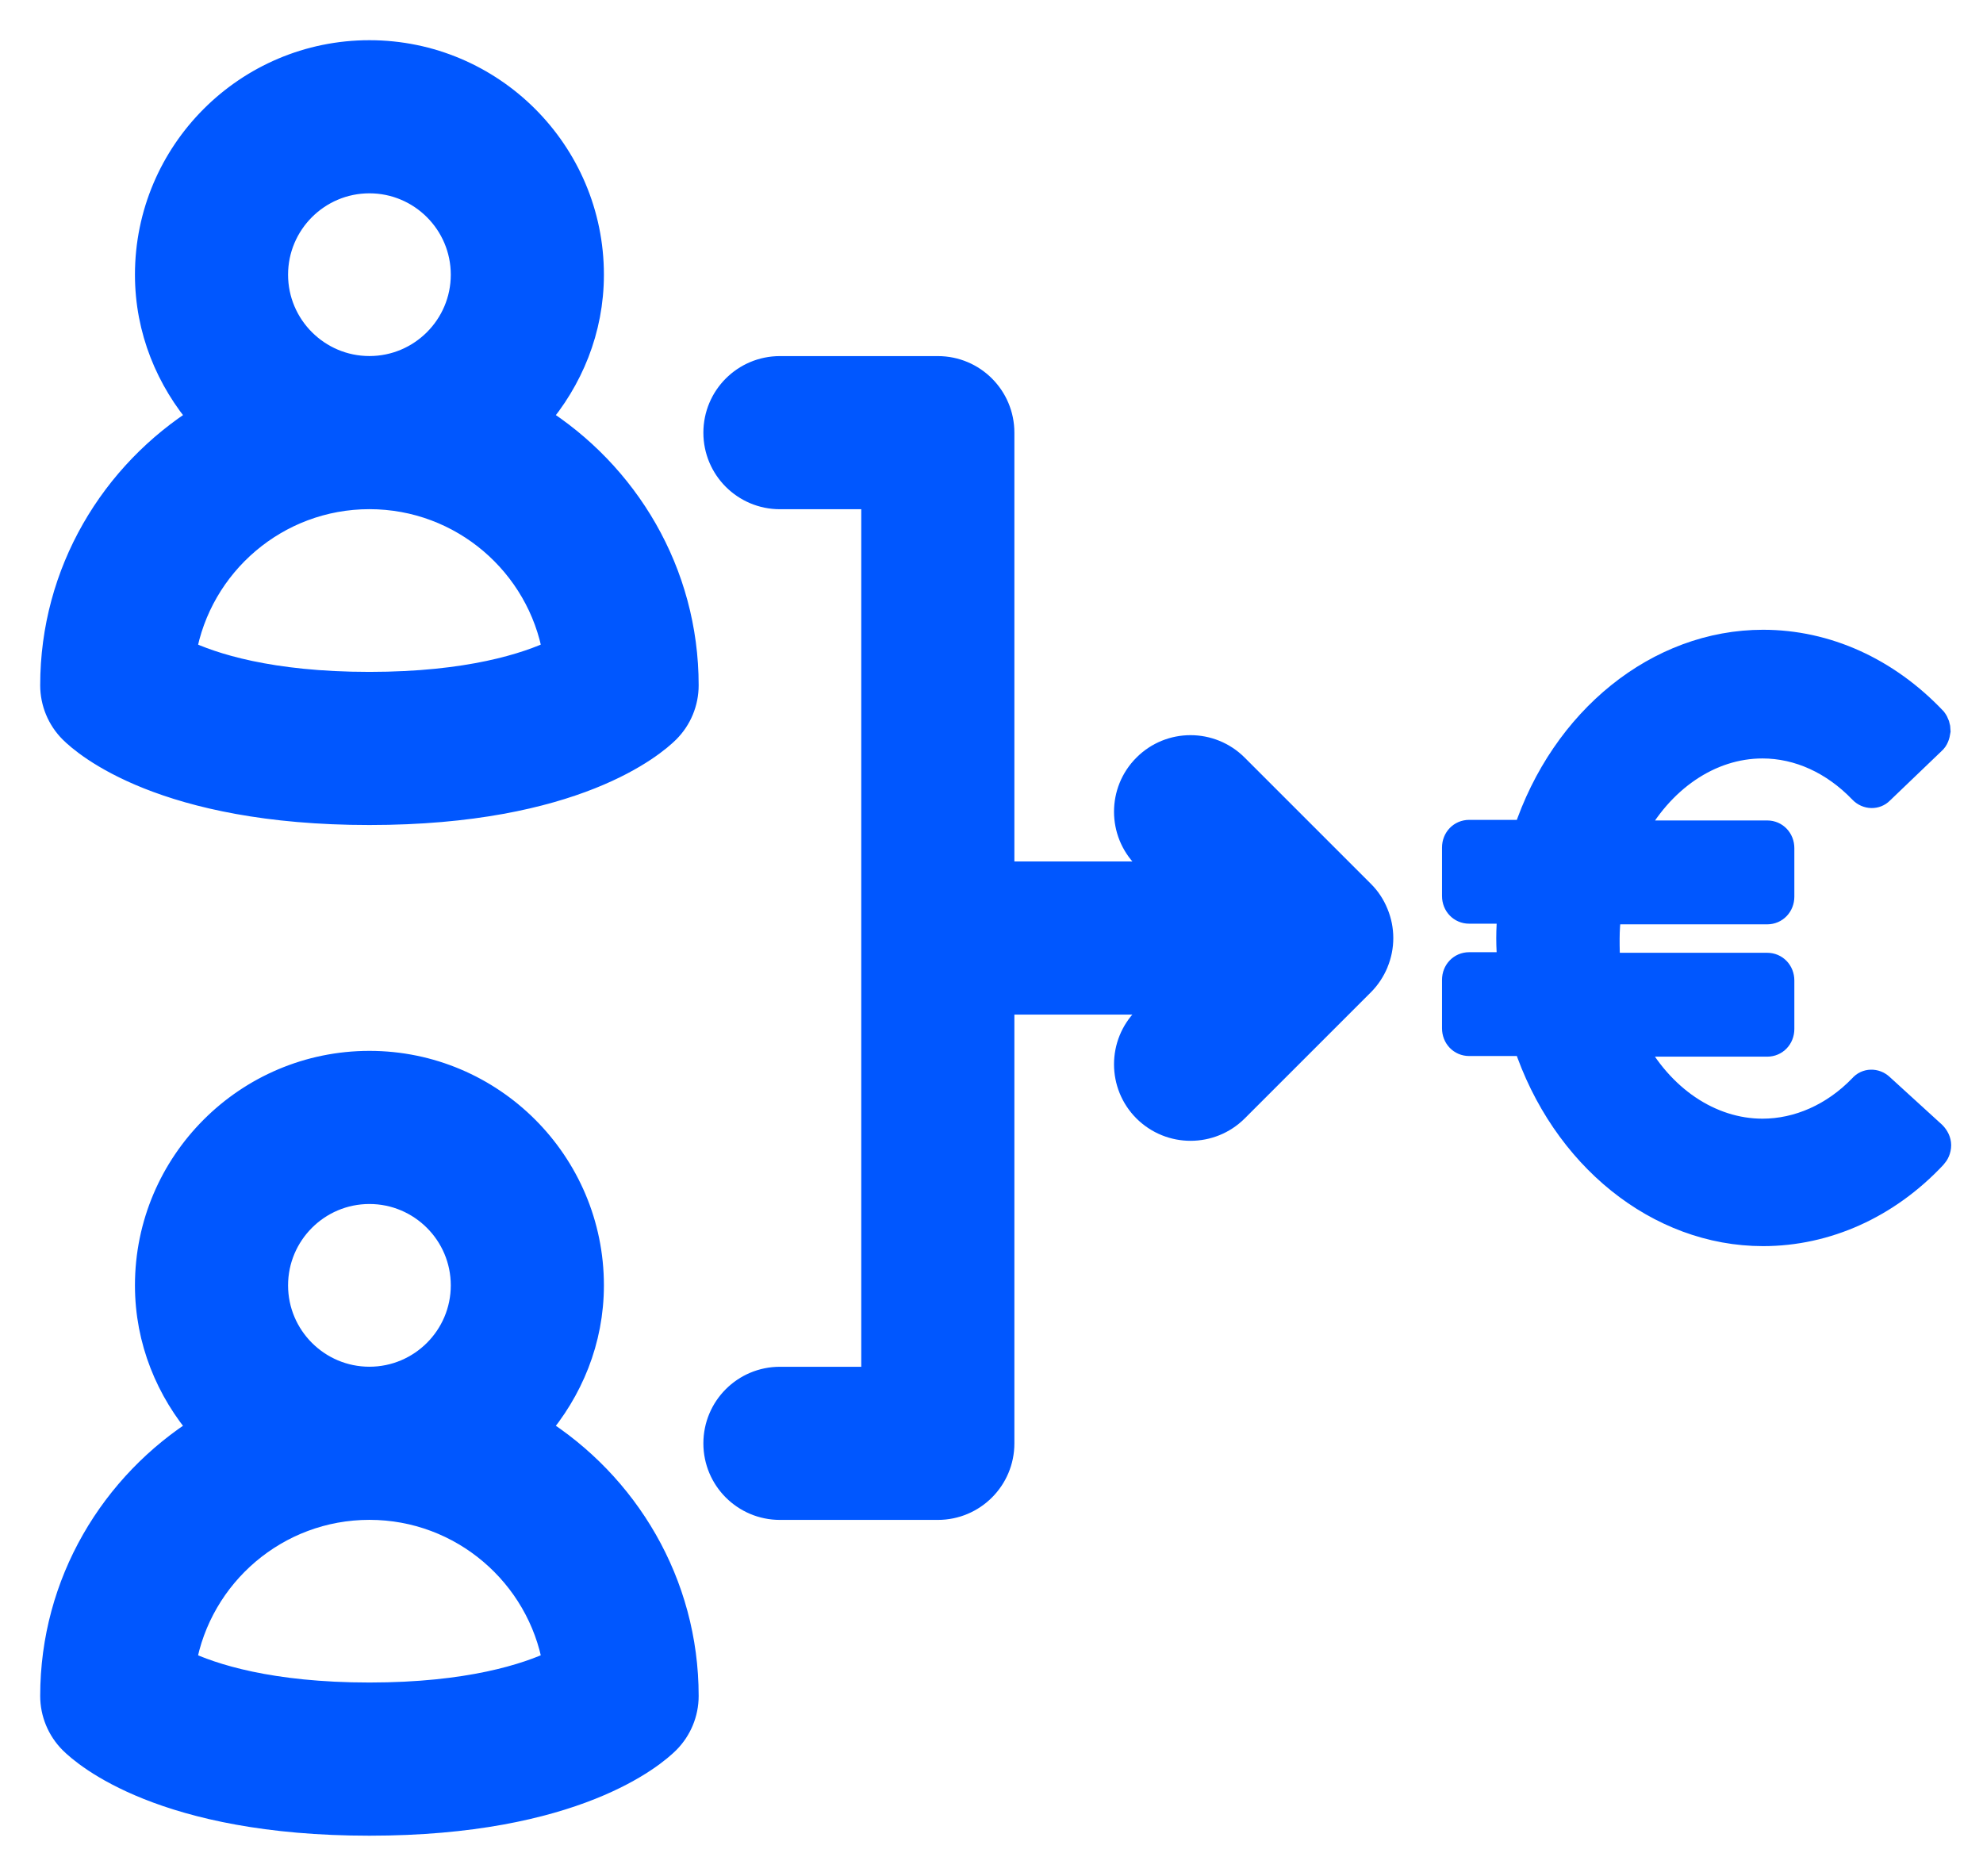
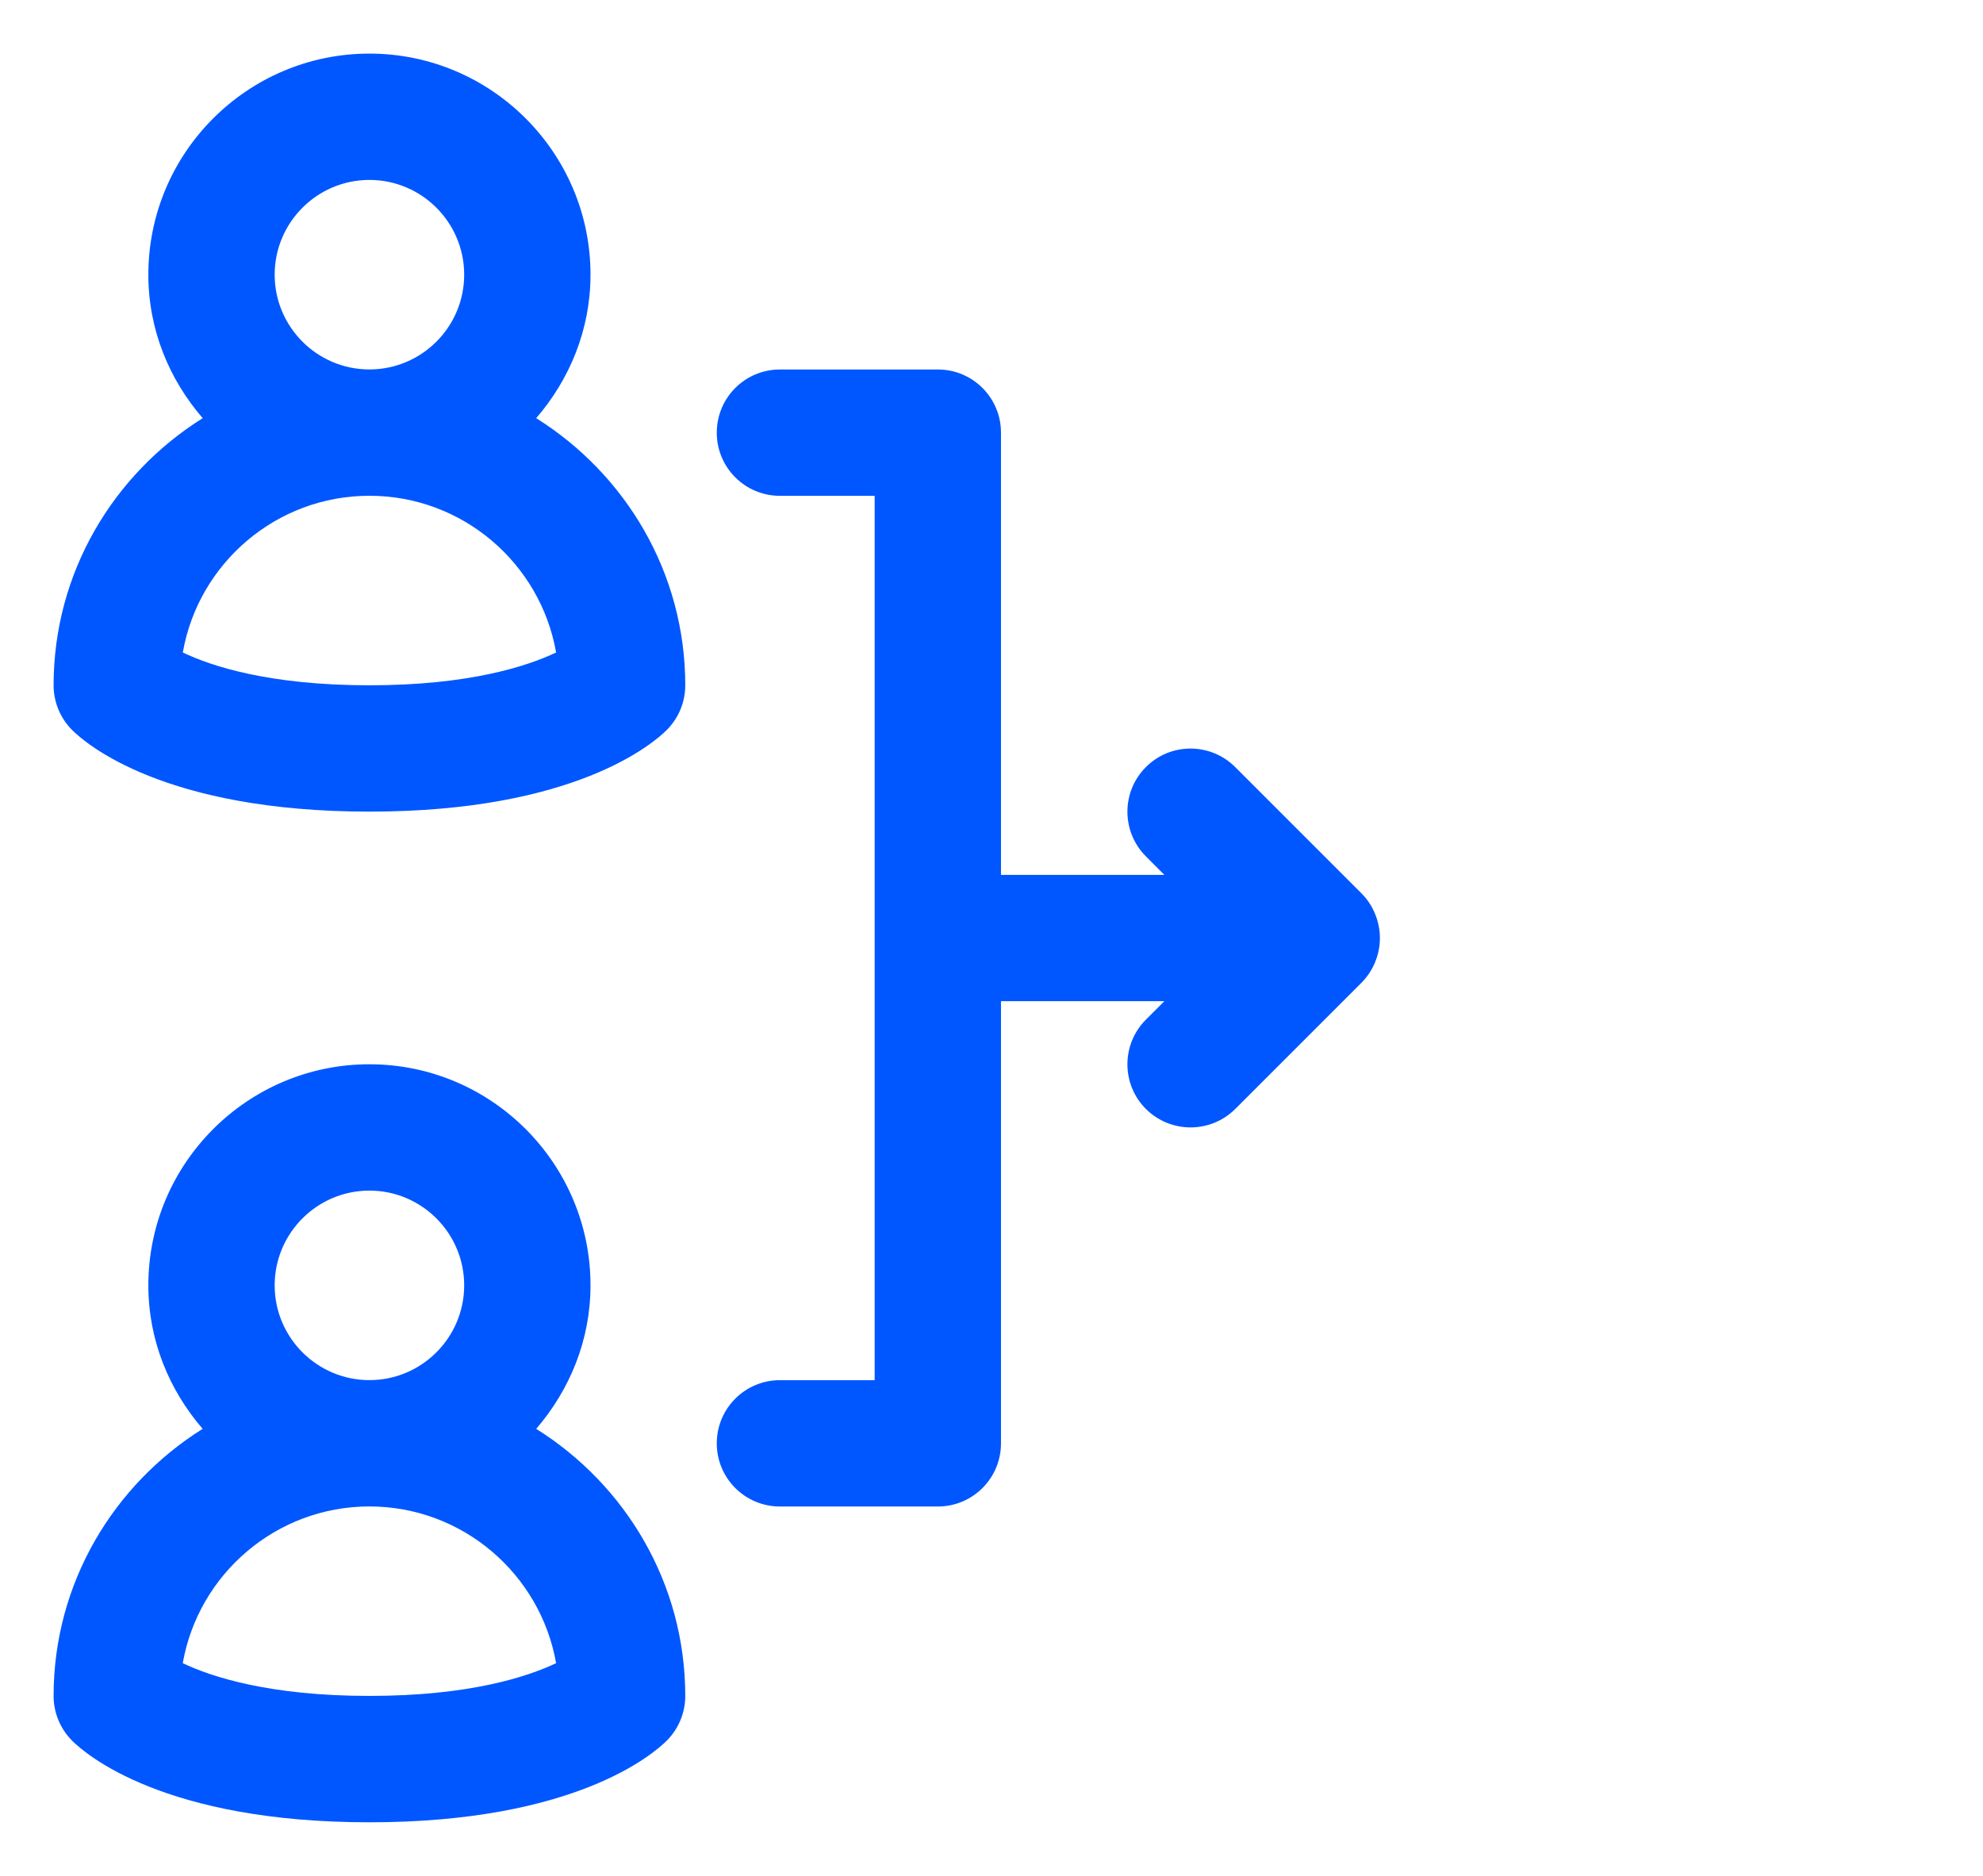
<svg xmlns="http://www.w3.org/2000/svg" width="37" height="35" viewBox="0 0 37 35" fill="none">
  <path d="M10.005 7.802C10.628 7.079 11.018 6.151 11.018 5.125C11.018 2.851 9.168 1 6.893 1C4.618 1 2.768 2.85 2.768 5.125C2.768 6.152 3.158 7.08 3.782 7.802C2.118 8.845 1 10.681 1 12.786C1 13.098 1.124 13.399 1.345 13.62C1.6 13.875 3.063 15.143 6.893 15.143C10.723 15.143 12.186 13.873 12.441 13.62C12.662 13.399 12.786 13.1 12.786 12.786C12.786 10.682 11.669 8.845 10.005 7.802ZM5.125 5.125C5.125 4.15 5.918 3.357 6.893 3.357C7.868 3.357 8.661 4.15 8.661 5.125C8.661 6.1 7.868 6.893 6.893 6.893C5.918 6.893 5.125 6.1 5.125 5.125ZM6.893 12.786C5.031 12.786 3.947 12.431 3.411 12.174C3.701 10.514 5.152 9.25 6.893 9.25C8.635 9.25 10.086 10.515 10.376 12.174C9.84 12.429 8.755 12.786 6.893 12.786ZM10.005 26.659C10.628 25.935 11.018 25.007 11.018 23.982C11.018 21.707 9.168 19.857 6.893 19.857C4.618 19.857 2.768 21.707 2.768 23.982C2.768 25.009 3.158 25.937 3.781 26.659C2.118 27.702 1 29.537 1 31.643C1 31.955 1.124 32.255 1.345 32.477C1.6 32.731 3.062 34 6.893 34C10.723 34 12.186 32.73 12.441 32.477C12.662 32.255 12.786 31.956 12.786 31.643C12.786 29.539 11.669 27.702 10.005 26.659ZM5.125 23.982C5.125 23.007 5.918 22.214 6.893 22.214C7.868 22.214 8.661 23.007 8.661 23.982C8.661 24.957 7.868 25.75 6.893 25.75C5.918 25.75 5.125 24.957 5.125 23.982ZM6.893 31.642C5.031 31.642 3.947 31.287 3.41 31.031C3.701 29.371 5.152 28.107 6.893 28.107C8.634 28.107 10.085 29.372 10.376 31.031C9.839 31.286 8.755 31.642 6.893 31.642ZM25.659 17.95C25.598 18.095 25.513 18.226 25.404 18.335L23.048 20.691C22.818 20.92 22.516 21.035 22.214 21.035C21.913 21.035 21.612 20.92 21.381 20.691C20.921 20.231 20.921 19.484 21.381 19.024L21.725 18.68H18.677V26.93C18.677 27.581 18.15 28.108 17.499 28.108H14.552C13.901 28.108 13.374 27.581 13.374 26.93C13.374 26.278 13.901 25.751 14.552 25.751H16.32V9.251H14.552C13.901 9.251 13.374 8.724 13.374 8.073C13.374 7.421 13.901 6.894 14.552 6.894H17.499C18.15 6.894 18.677 7.421 18.677 8.073V16.323H21.725L21.381 15.978C20.921 15.518 20.921 14.771 21.381 14.312C21.84 13.851 22.587 13.852 23.047 14.312L25.402 16.667C25.512 16.776 25.598 16.906 25.657 17.052C25.777 17.34 25.777 17.665 25.657 17.952L25.659 17.95Z" fill="#0057FF" />
-   <path d="M35.088 20.276C34.988 20.183 34.832 20.183 34.743 20.288C34.22 20.832 33.553 21.122 32.885 21.122C31.906 21.122 30.972 20.496 30.438 19.465H32.974C33.119 19.465 33.23 19.349 33.23 19.198V18.294C33.23 18.143 33.119 18.027 32.974 18.027H29.993C29.97 17.853 29.97 17.68 29.97 17.517C29.97 17.355 29.982 17.181 30.004 16.996H32.974C33.119 16.996 33.23 16.88 33.23 16.729V15.825C33.23 15.674 33.119 15.558 32.974 15.558H30.438C30.972 14.538 31.895 13.901 32.885 13.901C33.564 13.901 34.22 14.202 34.743 14.747C34.843 14.851 34.999 14.851 35.088 14.759L36.056 13.831C36.111 13.785 36.133 13.715 36.145 13.634C36.145 13.565 36.122 13.495 36.078 13.437C35.199 12.51 34.075 12 32.896 12C30.949 12 29.18 13.426 28.48 15.547H27.412C27.267 15.547 27.156 15.663 27.156 15.813V16.718C27.156 16.868 27.267 16.984 27.412 16.984H28.19C28.179 17.169 28.168 17.343 28.168 17.506C28.168 17.668 28.179 17.842 28.19 18.016H27.412C27.267 18.016 27.156 18.132 27.156 18.282V19.186C27.156 19.337 27.267 19.453 27.412 19.453H28.48C29.18 21.574 30.949 23 32.896 23C34.075 23 35.21 22.49 36.078 21.563C36.122 21.516 36.156 21.447 36.156 21.366C36.156 21.296 36.122 21.226 36.067 21.169L35.088 20.276Z" fill="#0057FF" />
-   <path d="M10.005 7.802C10.628 7.079 11.018 6.151 11.018 5.125C11.018 2.851 9.168 1 6.893 1C4.618 1 2.768 2.85 2.768 5.125C2.768 6.152 3.158 7.08 3.782 7.802C2.118 8.845 1 10.681 1 12.786C1 13.098 1.124 13.399 1.345 13.62C1.6 13.875 3.063 15.143 6.893 15.143C10.723 15.143 12.186 13.873 12.441 13.62C12.662 13.399 12.786 13.1 12.786 12.786C12.786 10.682 11.669 8.845 10.005 7.802ZM5.125 5.125C5.125 4.15 5.918 3.357 6.893 3.357C7.868 3.357 8.661 4.15 8.661 5.125C8.661 6.1 7.868 6.893 6.893 6.893C5.918 6.893 5.125 6.1 5.125 5.125ZM6.893 12.786C5.031 12.786 3.947 12.431 3.411 12.174C3.701 10.514 5.152 9.25 6.893 9.25C8.635 9.25 10.086 10.515 10.376 12.174C9.84 12.429 8.755 12.786 6.893 12.786ZM10.005 26.659C10.628 25.935 11.018 25.007 11.018 23.982C11.018 21.707 9.168 19.857 6.893 19.857C4.618 19.857 2.768 21.707 2.768 23.982C2.768 25.009 3.158 25.937 3.781 26.659C2.118 27.702 1 29.537 1 31.643C1 31.955 1.124 32.255 1.345 32.477C1.6 32.731 3.062 34 6.893 34C10.723 34 12.186 32.73 12.441 32.477C12.662 32.255 12.786 31.956 12.786 31.643C12.786 29.539 11.669 27.702 10.005 26.659ZM5.125 23.982C5.125 23.007 5.918 22.214 6.893 22.214C7.868 22.214 8.661 23.007 8.661 23.982C8.661 24.957 7.868 25.75 6.893 25.75C5.918 25.75 5.125 24.957 5.125 23.982ZM6.893 31.642C5.031 31.642 3.947 31.287 3.41 31.031C3.701 29.371 5.152 28.107 6.893 28.107C8.634 28.107 10.085 29.372 10.376 31.031C9.839 31.286 8.755 31.642 6.893 31.642ZM25.659 17.95C25.598 18.095 25.513 18.226 25.404 18.335L23.048 20.691C22.818 20.92 22.516 21.035 22.214 21.035C21.913 21.035 21.612 20.92 21.381 20.691C20.921 20.231 20.921 19.484 21.381 19.024L21.725 18.68H18.677V26.93C18.677 27.581 18.15 28.108 17.499 28.108H14.552C13.901 28.108 13.374 27.581 13.374 26.93C13.374 26.278 13.901 25.751 14.552 25.751H16.32V9.251H14.552C13.901 9.251 13.374 8.724 13.374 8.073C13.374 7.421 13.901 6.894 14.552 6.894H17.499C18.15 6.894 18.677 7.421 18.677 8.073V16.323H21.725L21.381 15.978C20.921 15.518 20.921 14.771 21.381 14.312C21.84 13.851 22.587 13.852 23.047 14.312L25.402 16.667C25.512 16.776 25.598 16.906 25.657 17.052C25.777 17.34 25.777 17.665 25.657 17.952L25.659 17.95Z" stroke="#0057FF" stroke-width="0.5" />
-   <path d="M35.088 20.276C34.988 20.183 34.832 20.183 34.743 20.288C34.22 20.832 33.553 21.122 32.885 21.122C31.906 21.122 30.972 20.496 30.438 19.465H32.974C33.119 19.465 33.23 19.349 33.23 19.198V18.294C33.23 18.143 33.119 18.027 32.974 18.027H29.993C29.97 17.853 29.97 17.68 29.97 17.517C29.97 17.355 29.982 17.181 30.004 16.996H32.974C33.119 16.996 33.23 16.88 33.23 16.729V15.825C33.23 15.674 33.119 15.558 32.974 15.558H30.438C30.972 14.538 31.895 13.901 32.885 13.901C33.564 13.901 34.22 14.202 34.743 14.747C34.843 14.851 34.999 14.851 35.088 14.759L36.056 13.831C36.111 13.785 36.133 13.715 36.145 13.634C36.145 13.565 36.122 13.495 36.078 13.437C35.199 12.51 34.075 12 32.896 12C30.949 12 29.18 13.426 28.48 15.547H27.412C27.267 15.547 27.156 15.663 27.156 15.813V16.718C27.156 16.868 27.267 16.984 27.412 16.984H28.19C28.179 17.169 28.168 17.343 28.168 17.506C28.168 17.668 28.179 17.842 28.19 18.016H27.412C27.267 18.016 27.156 18.132 27.156 18.282V19.186C27.156 19.337 27.267 19.453 27.412 19.453H28.48C29.18 21.574 30.949 23 32.896 23C34.075 23 35.21 22.49 36.078 21.563C36.122 21.516 36.156 21.447 36.156 21.366C36.156 21.296 36.122 21.226 36.067 21.169L35.088 20.276Z" stroke="#0057FF" stroke-width="0.5" />
</svg>